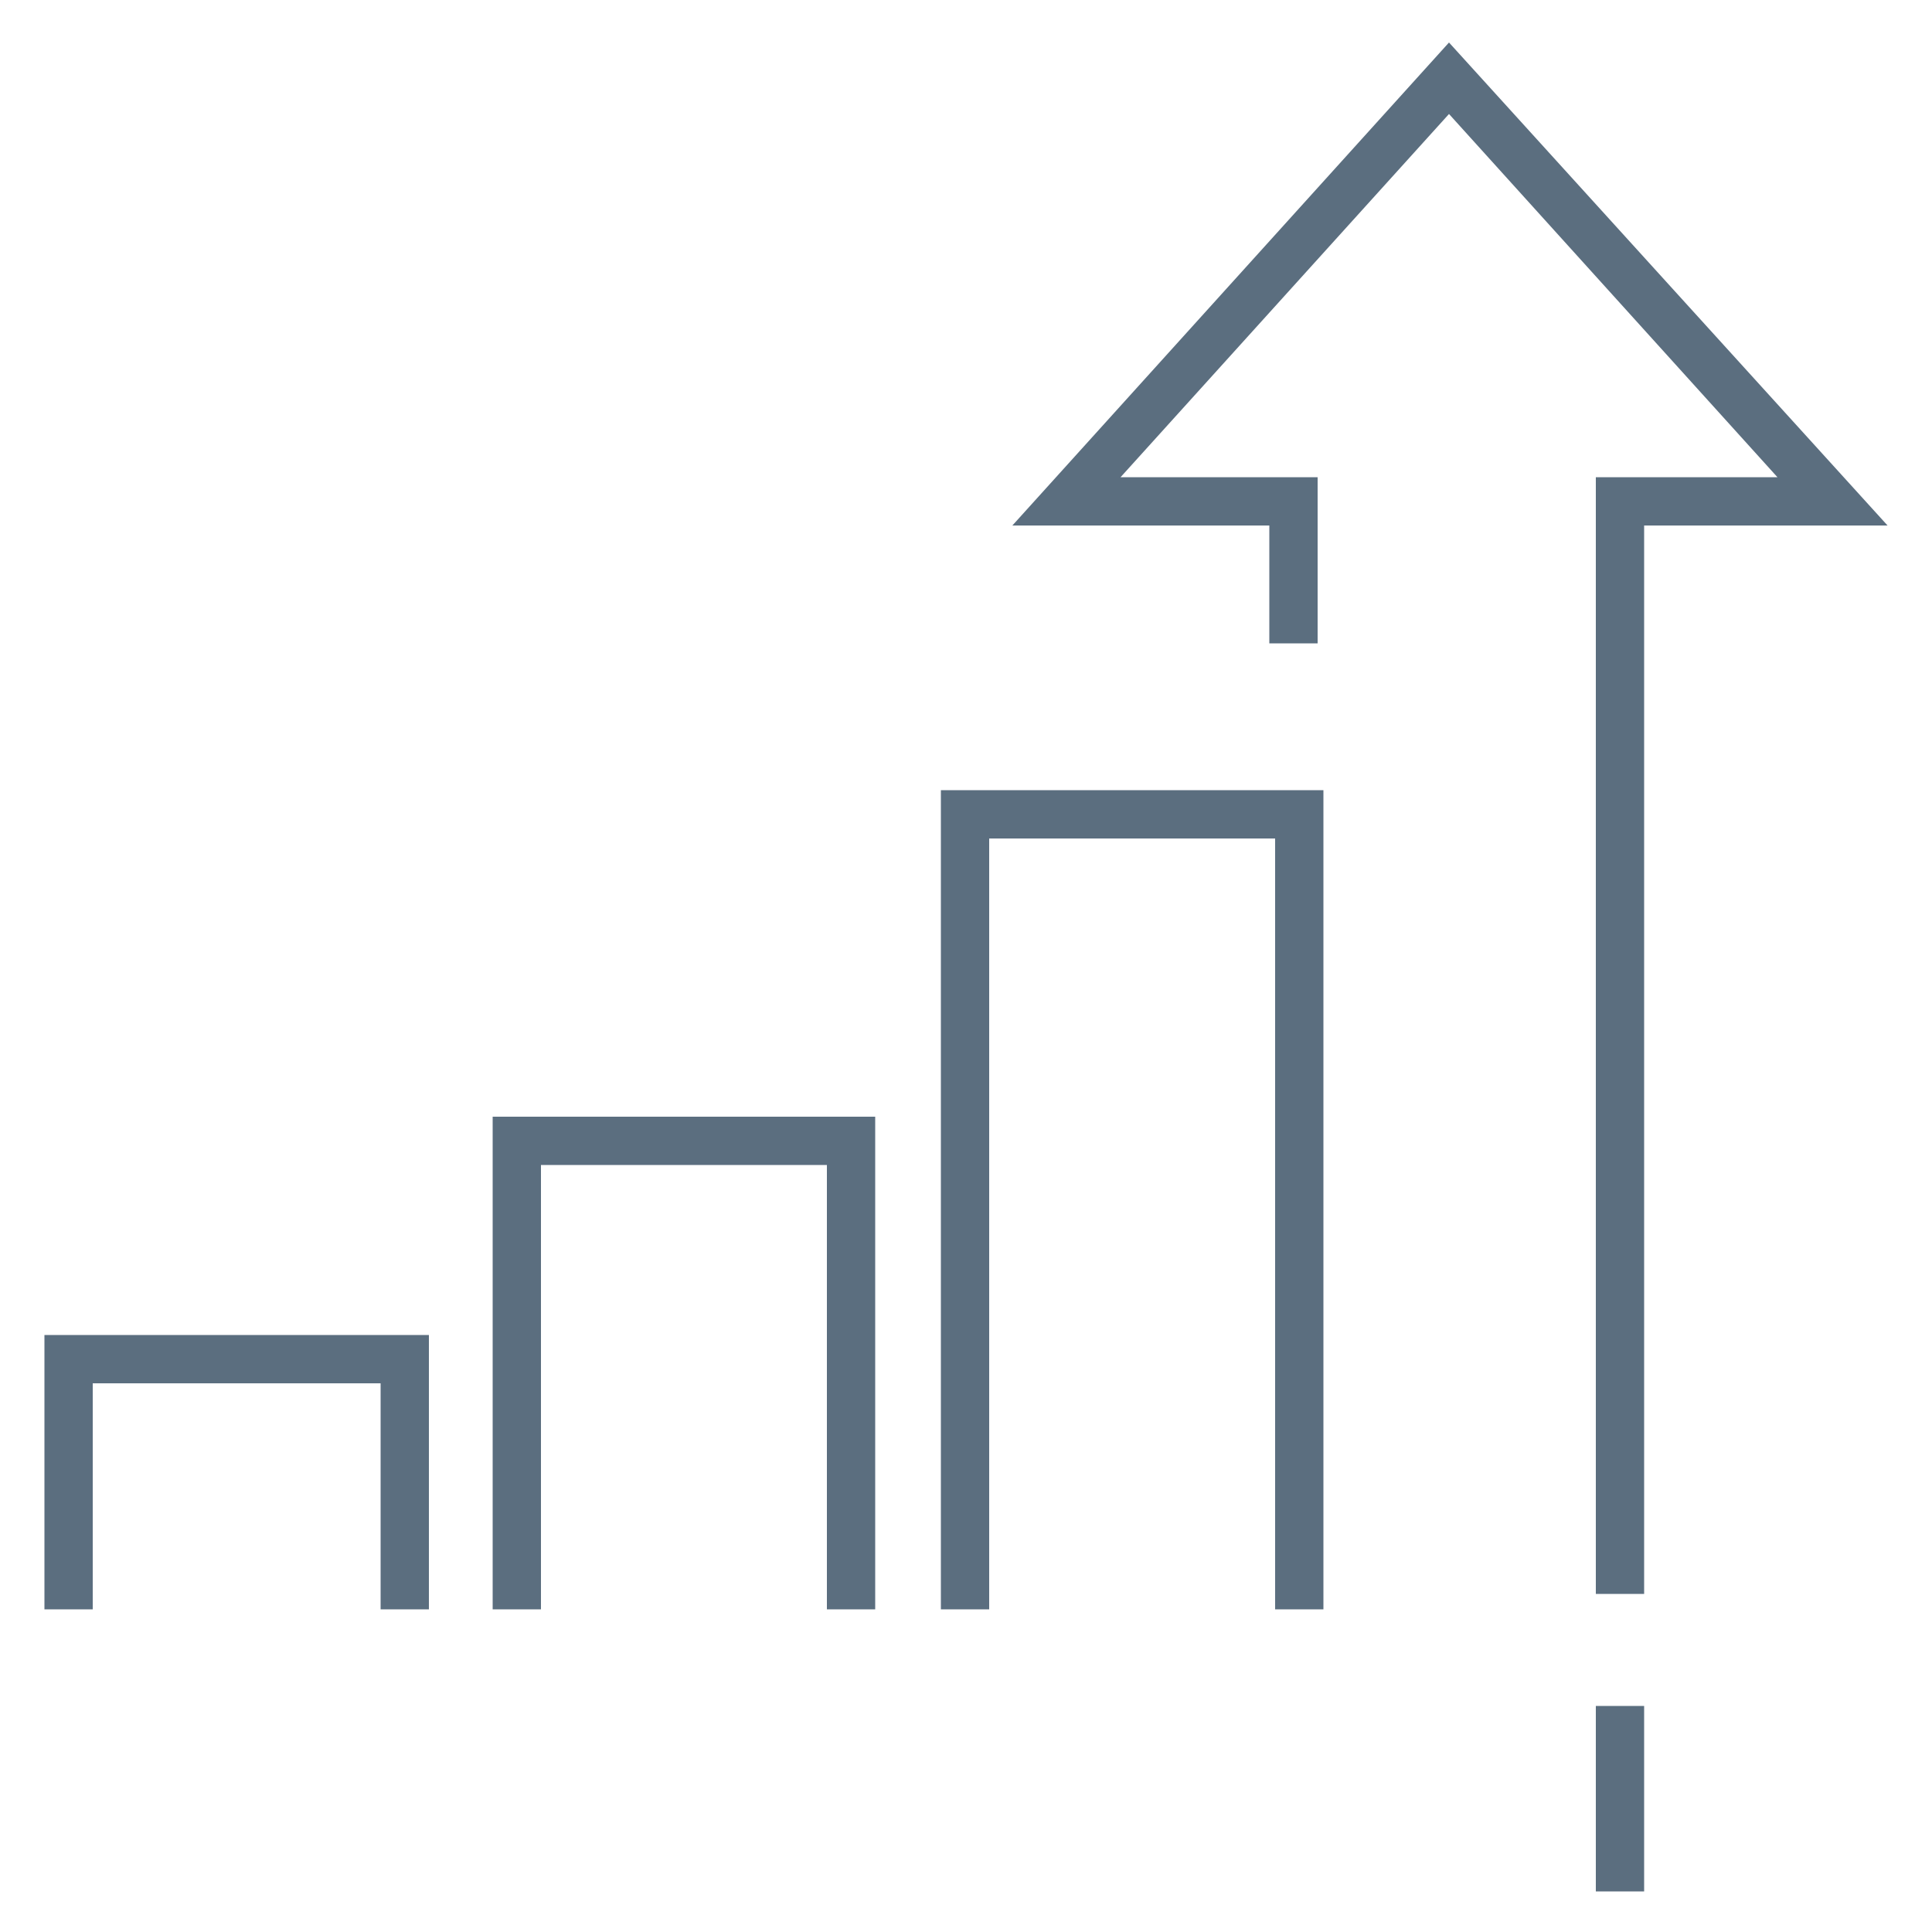
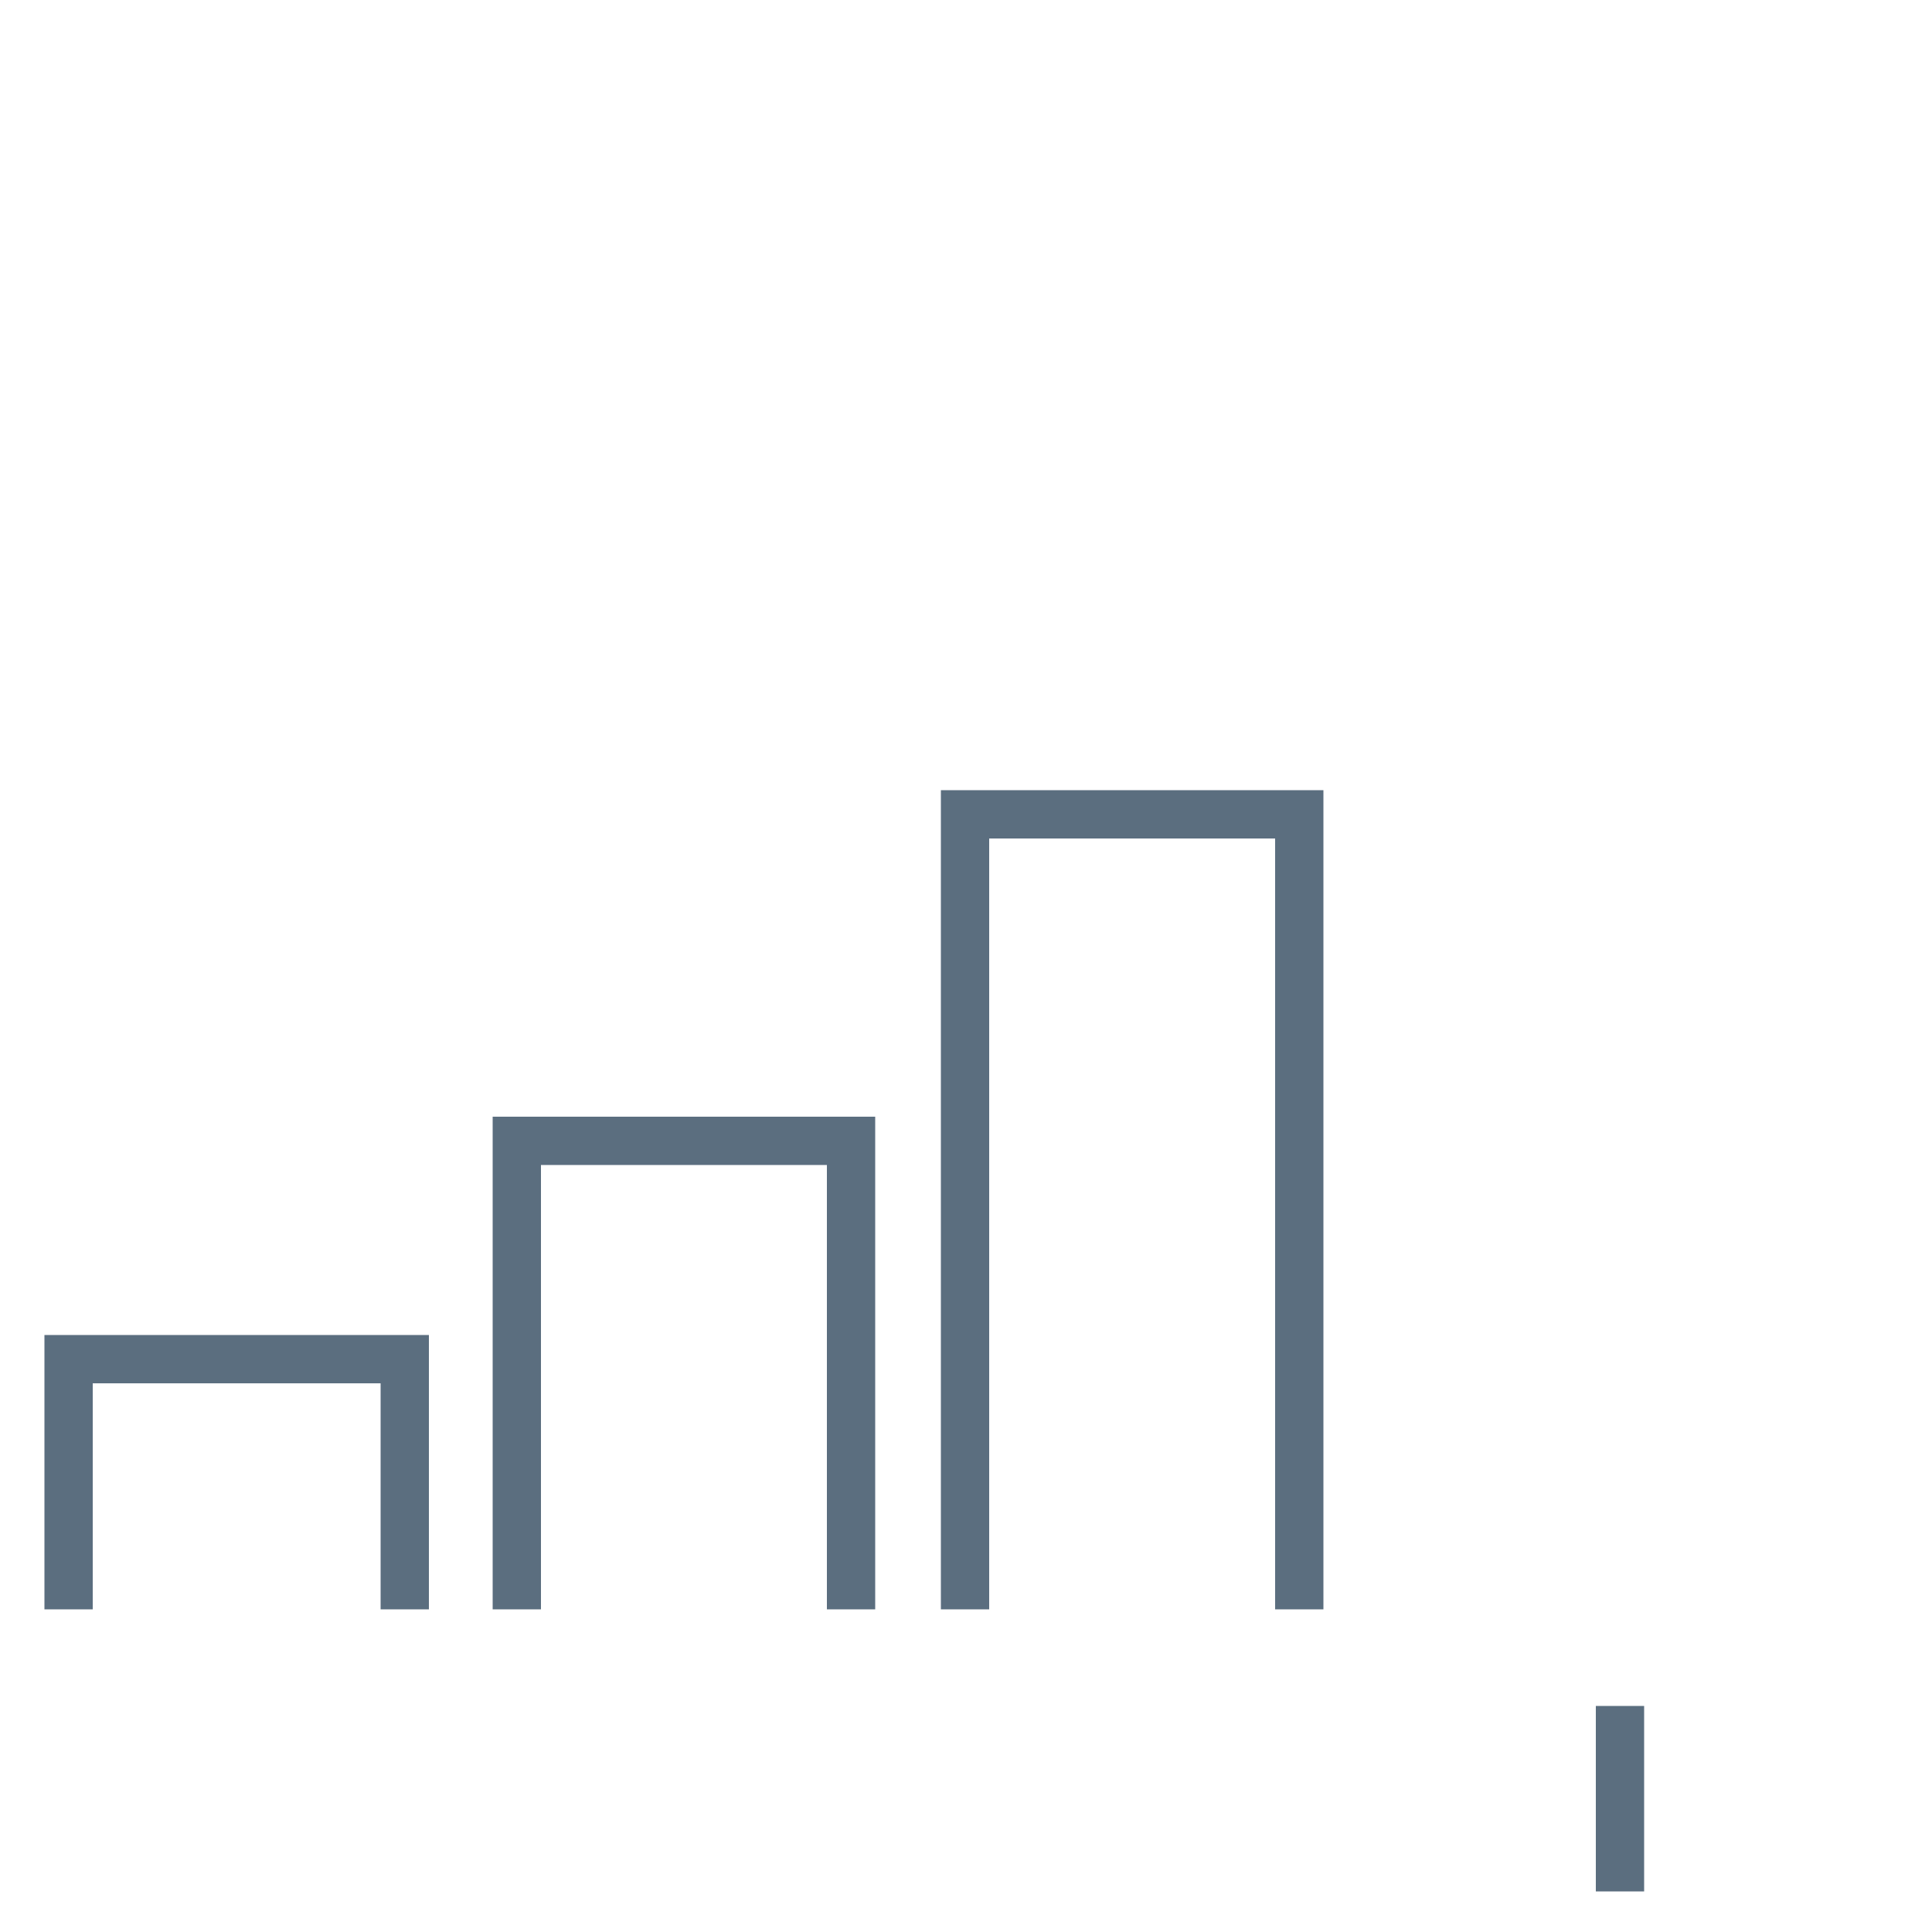
<svg xmlns="http://www.w3.org/2000/svg" version="1.1" id="Layer_2_00000104700023733501444910000003410688479552518279_" x="0px" y="0px" viewBox="0 0 100 100" style="enable-background:new 0 0 100 100;" xml:space="preserve">
  <style type="text/css">
	.st0{fill:#5B6E7F;}
</style>
  <g>
    <g>
-       <polygon class="st0" points="75,2.2 97.7,27.2 85.1,27.2 85.1,82.5 82.6,82.5 82.6,24.7 92,24.7 75,5.9 58,24.7 68.2,24.7     68.2,33.3 65.7,33.3 65.7,27.2 52.4,27.2   " />
-     </g>
+       </g>
    <g>
      <rect x="82.6" y="88.3" class="st0" width="2.5" height="9.6" />
    </g>
    <polygon class="st0" points="19.7,83.3 19.7,71.6 4.8,71.6 4.8,83.3 2.3,83.3 2.3,69.1 22.2,69.1 22.2,83.3  " />
    <polygon class="st0" points="42.8,83.3 42.8,60.3 28,60.3 28,83.3 25.5,83.3 25.5,57.8 45.3,57.8 45.3,83.3  " />
    <polygon class="st0" points="66,83.3 66,43.4 51.2,43.4 51.2,83.3 48.7,83.3 48.7,40.9 68.5,40.9 68.5,83.3  " />
  </g>
</svg>